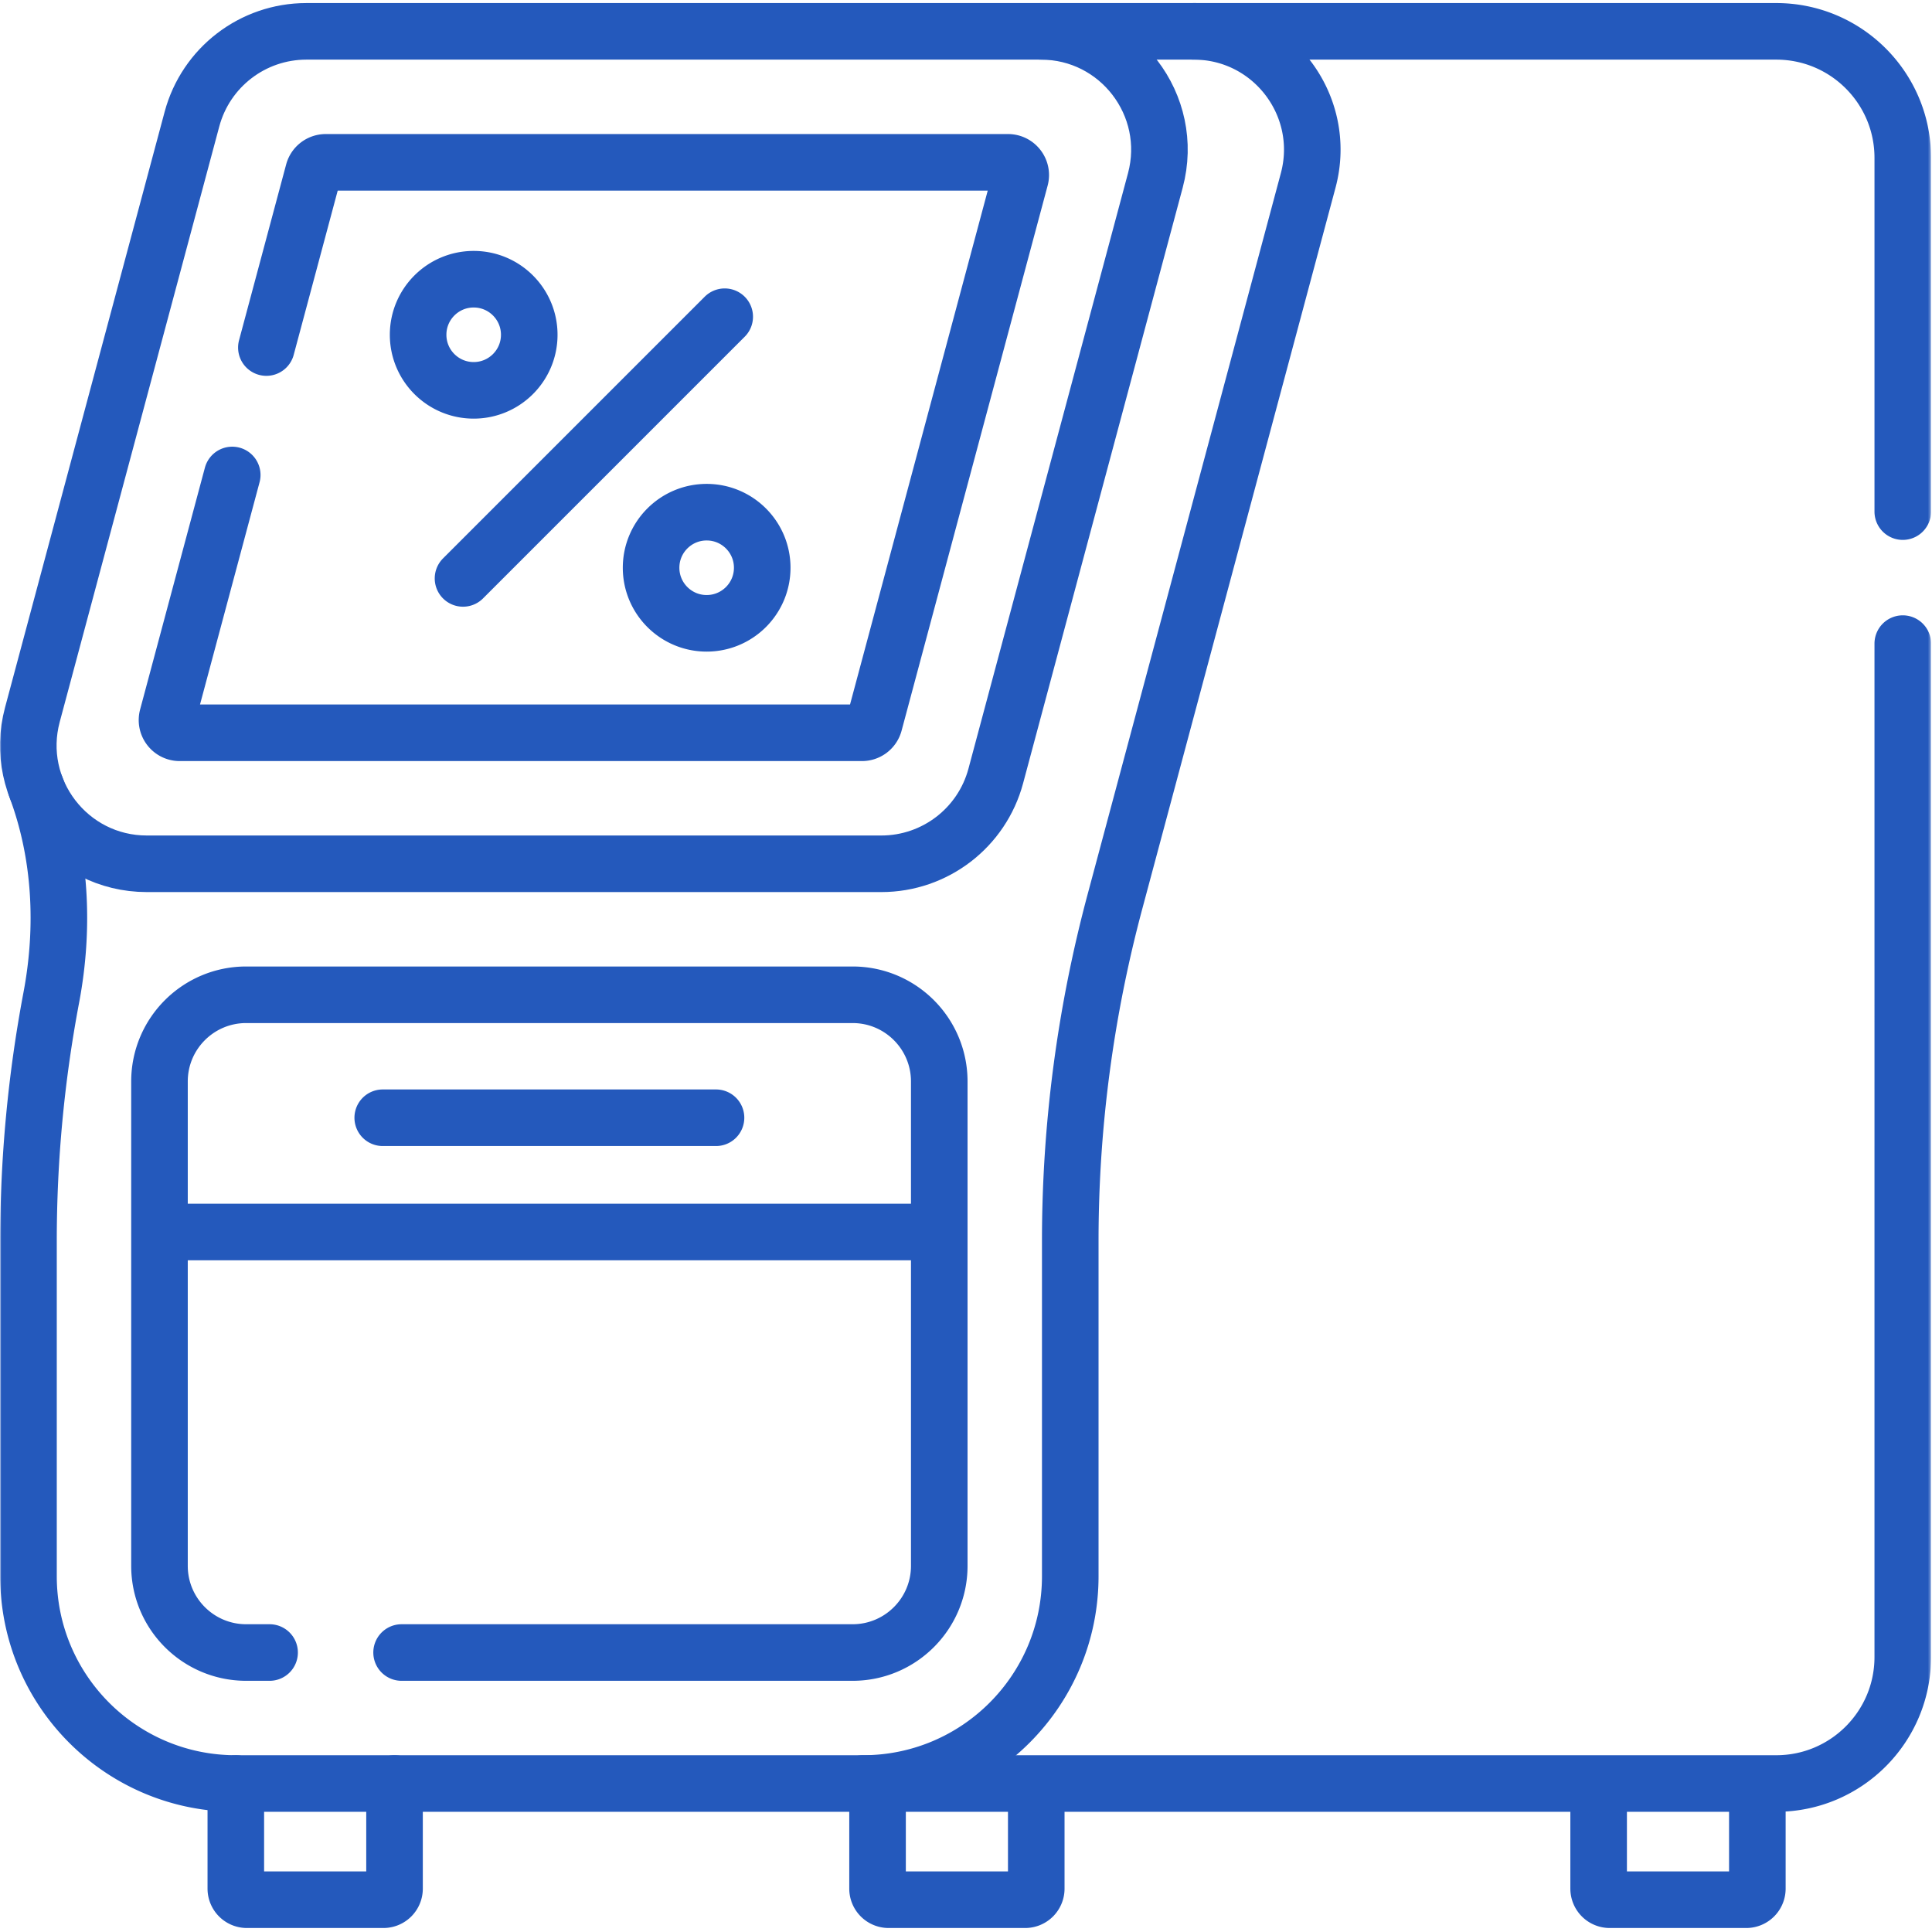
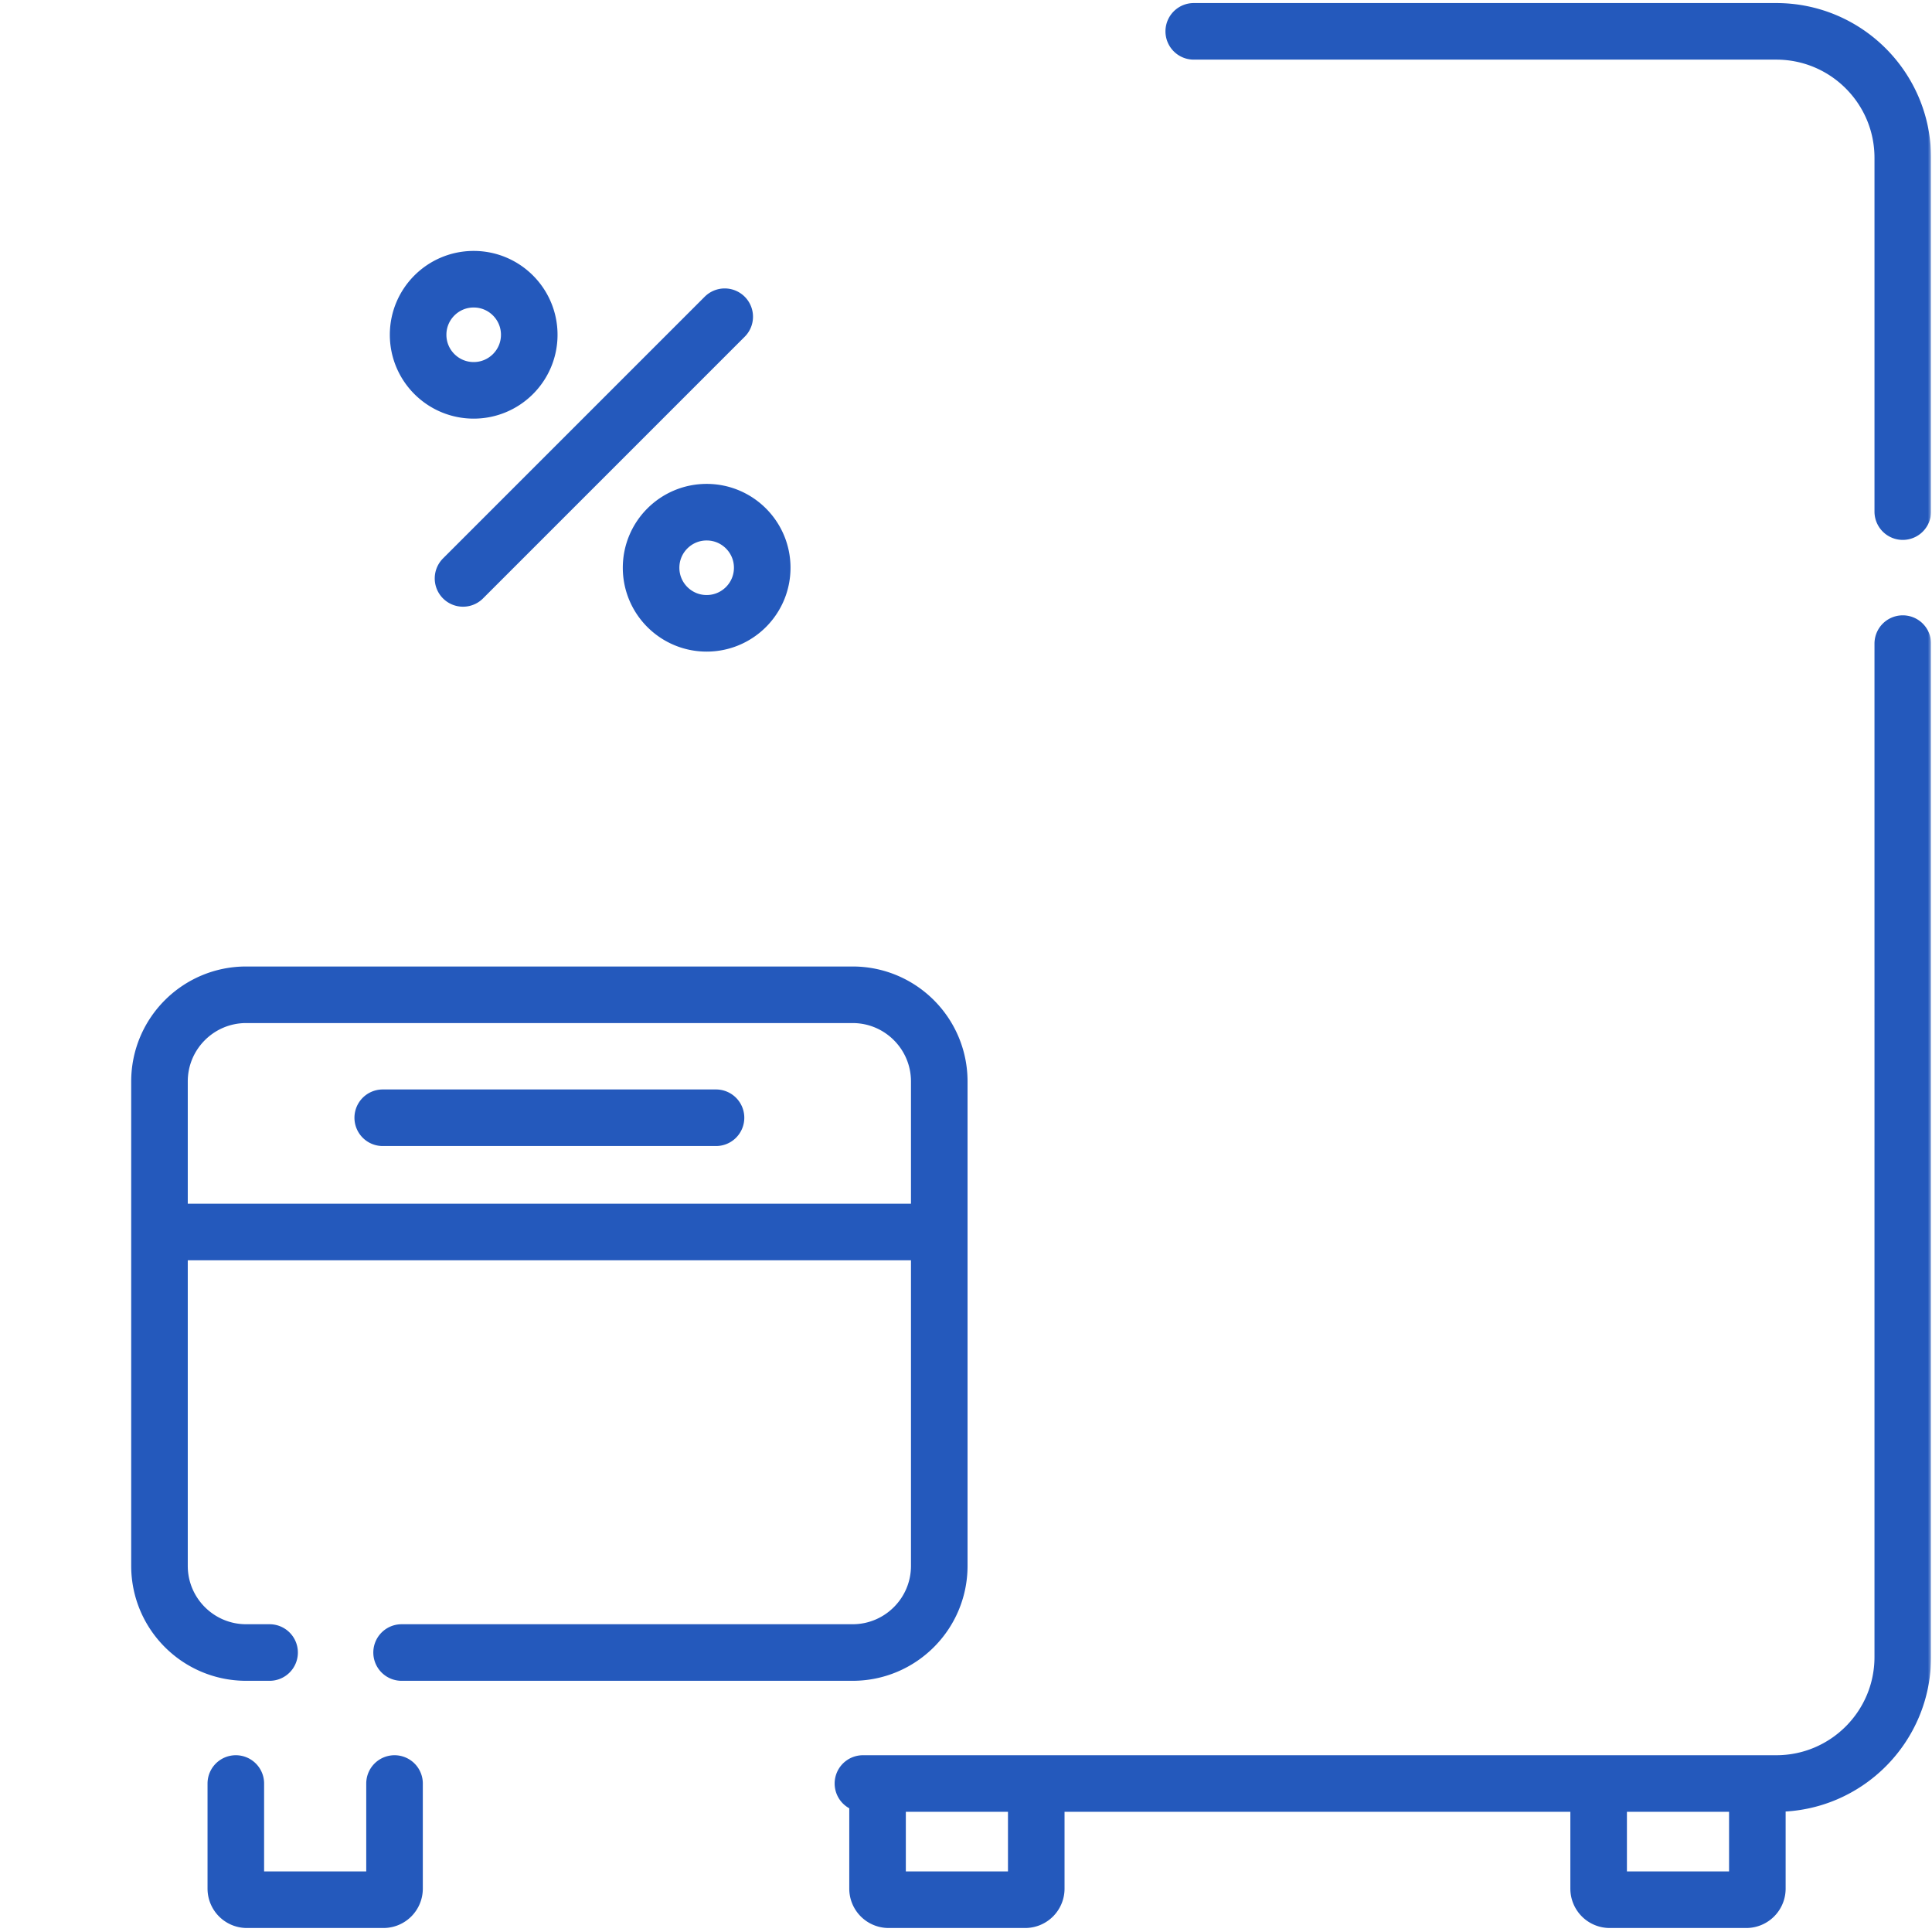
<svg xmlns="http://www.w3.org/2000/svg" width="683" height="683" fill="none">
  <g clip-path="url(#clip0_6505_4036)">
    <mask id="mask0_6505_4036" style="mask-type:luminance" maskUnits="userSpaceOnUse" x="0" y="0" width="683" height="683">
      <path d="M0 0h682.667v682.667H0V0z" fill="#fff" />
    </mask>
    <g mask="url(#mask0_6505_4036)" stroke="#2459BC" stroke-width="20" stroke-miterlimit="10" stroke-linecap="round" stroke-linejoin="round">
-       <path d="M367.991 11.08h-259.68c-18.953 0-35.544 12.73-40.449 31.036L11.45 252.652c-7.127 26.595 12.913 52.713 40.448 52.713h259.68c18.953 0 35.544-12.73 40.449-31.037l56.412-210.535c7.127-26.596-12.914-52.713-40.448-52.713z" />
-       <path d="M94.169 122.865l16.651-62.142a4.496 4.496 0 014.344-3.334h241.188c2.956 0 5.108 2.804 4.344 5.66l-51.627 192.672a4.499 4.499 0 01-4.344 3.334H63.537c-2.956 0-5.108-2.806-4.343-5.662l22.904-85.48" />
-       <path d="M12.646 278.125c8.911 23.748 10.194 49.647 5.48 74.569a462.824 462.824 0 00-8.054 86.012v118.506c0 40.481 32.816 73.296 73.296 73.296h221.694c40.48 0 73.295-32.815 73.295-73.296V438.706c0-40.497 5.309-80.82 15.789-119.937l68.32-254.97c7.127-26.6-12.916-52.72-40.453-52.72h-54.021" />
      <path d="M95.305 584.198h-8.277c-16.925 0-30.647-13.721-30.647-30.645V382.321c0-16.927 13.722-30.647 30.647-30.647h214.375c16.925 0 30.645 13.72 30.645 30.647v171.232c0 16.924-13.72 30.645-30.645 30.645H141.972M56.381 435.532h275.667m-196.743-40.388h117.819m3.076-283.177l-92.512 92.512M187.1 118.35c0 10.849-8.795 19.644-19.644 19.644-10.85 0-19.644-8.795-19.644-19.644 0-10.849 8.794-19.644 19.644-19.644 10.849 0 19.644 8.795 19.644 19.644zm62.716 62.716c-10.849 0-19.644 8.796-19.644 19.644 0 10.849 8.795 19.645 19.644 19.645 10.85 0 19.644-8.796 19.644-19.645 0-10.848-8.794-19.644-19.644-19.644zm422.851-.203V55.805c0-24.702-20.024-44.726-44.726-44.726H422.013M305.062 630.508h322.879c24.702 0 44.726-20.026 44.726-44.726V227.531M139.474 630.508v37.157a3.923 3.923 0 01-3.923 3.923H87.29a3.923 3.923 0 01-3.923-3.923v-37.157m282.971 0v37.157a3.923 3.923 0 01-3.923 3.923h-48.261a3.923 3.923 0 01-3.923-3.923v-37.157m311.026 0v37.157a3.923 3.923 0 01-3.923 3.923h-48.261a3.923 3.923 0 01-3.923-3.923v-37.157" />
    </g>
  </g>
  <defs>
    <clipPath id="clip0_6505_4036">
      <path fill="#fff" d="M0 0h682.667v682.667H0z" />
    </clipPath>
  </defs>
</svg>